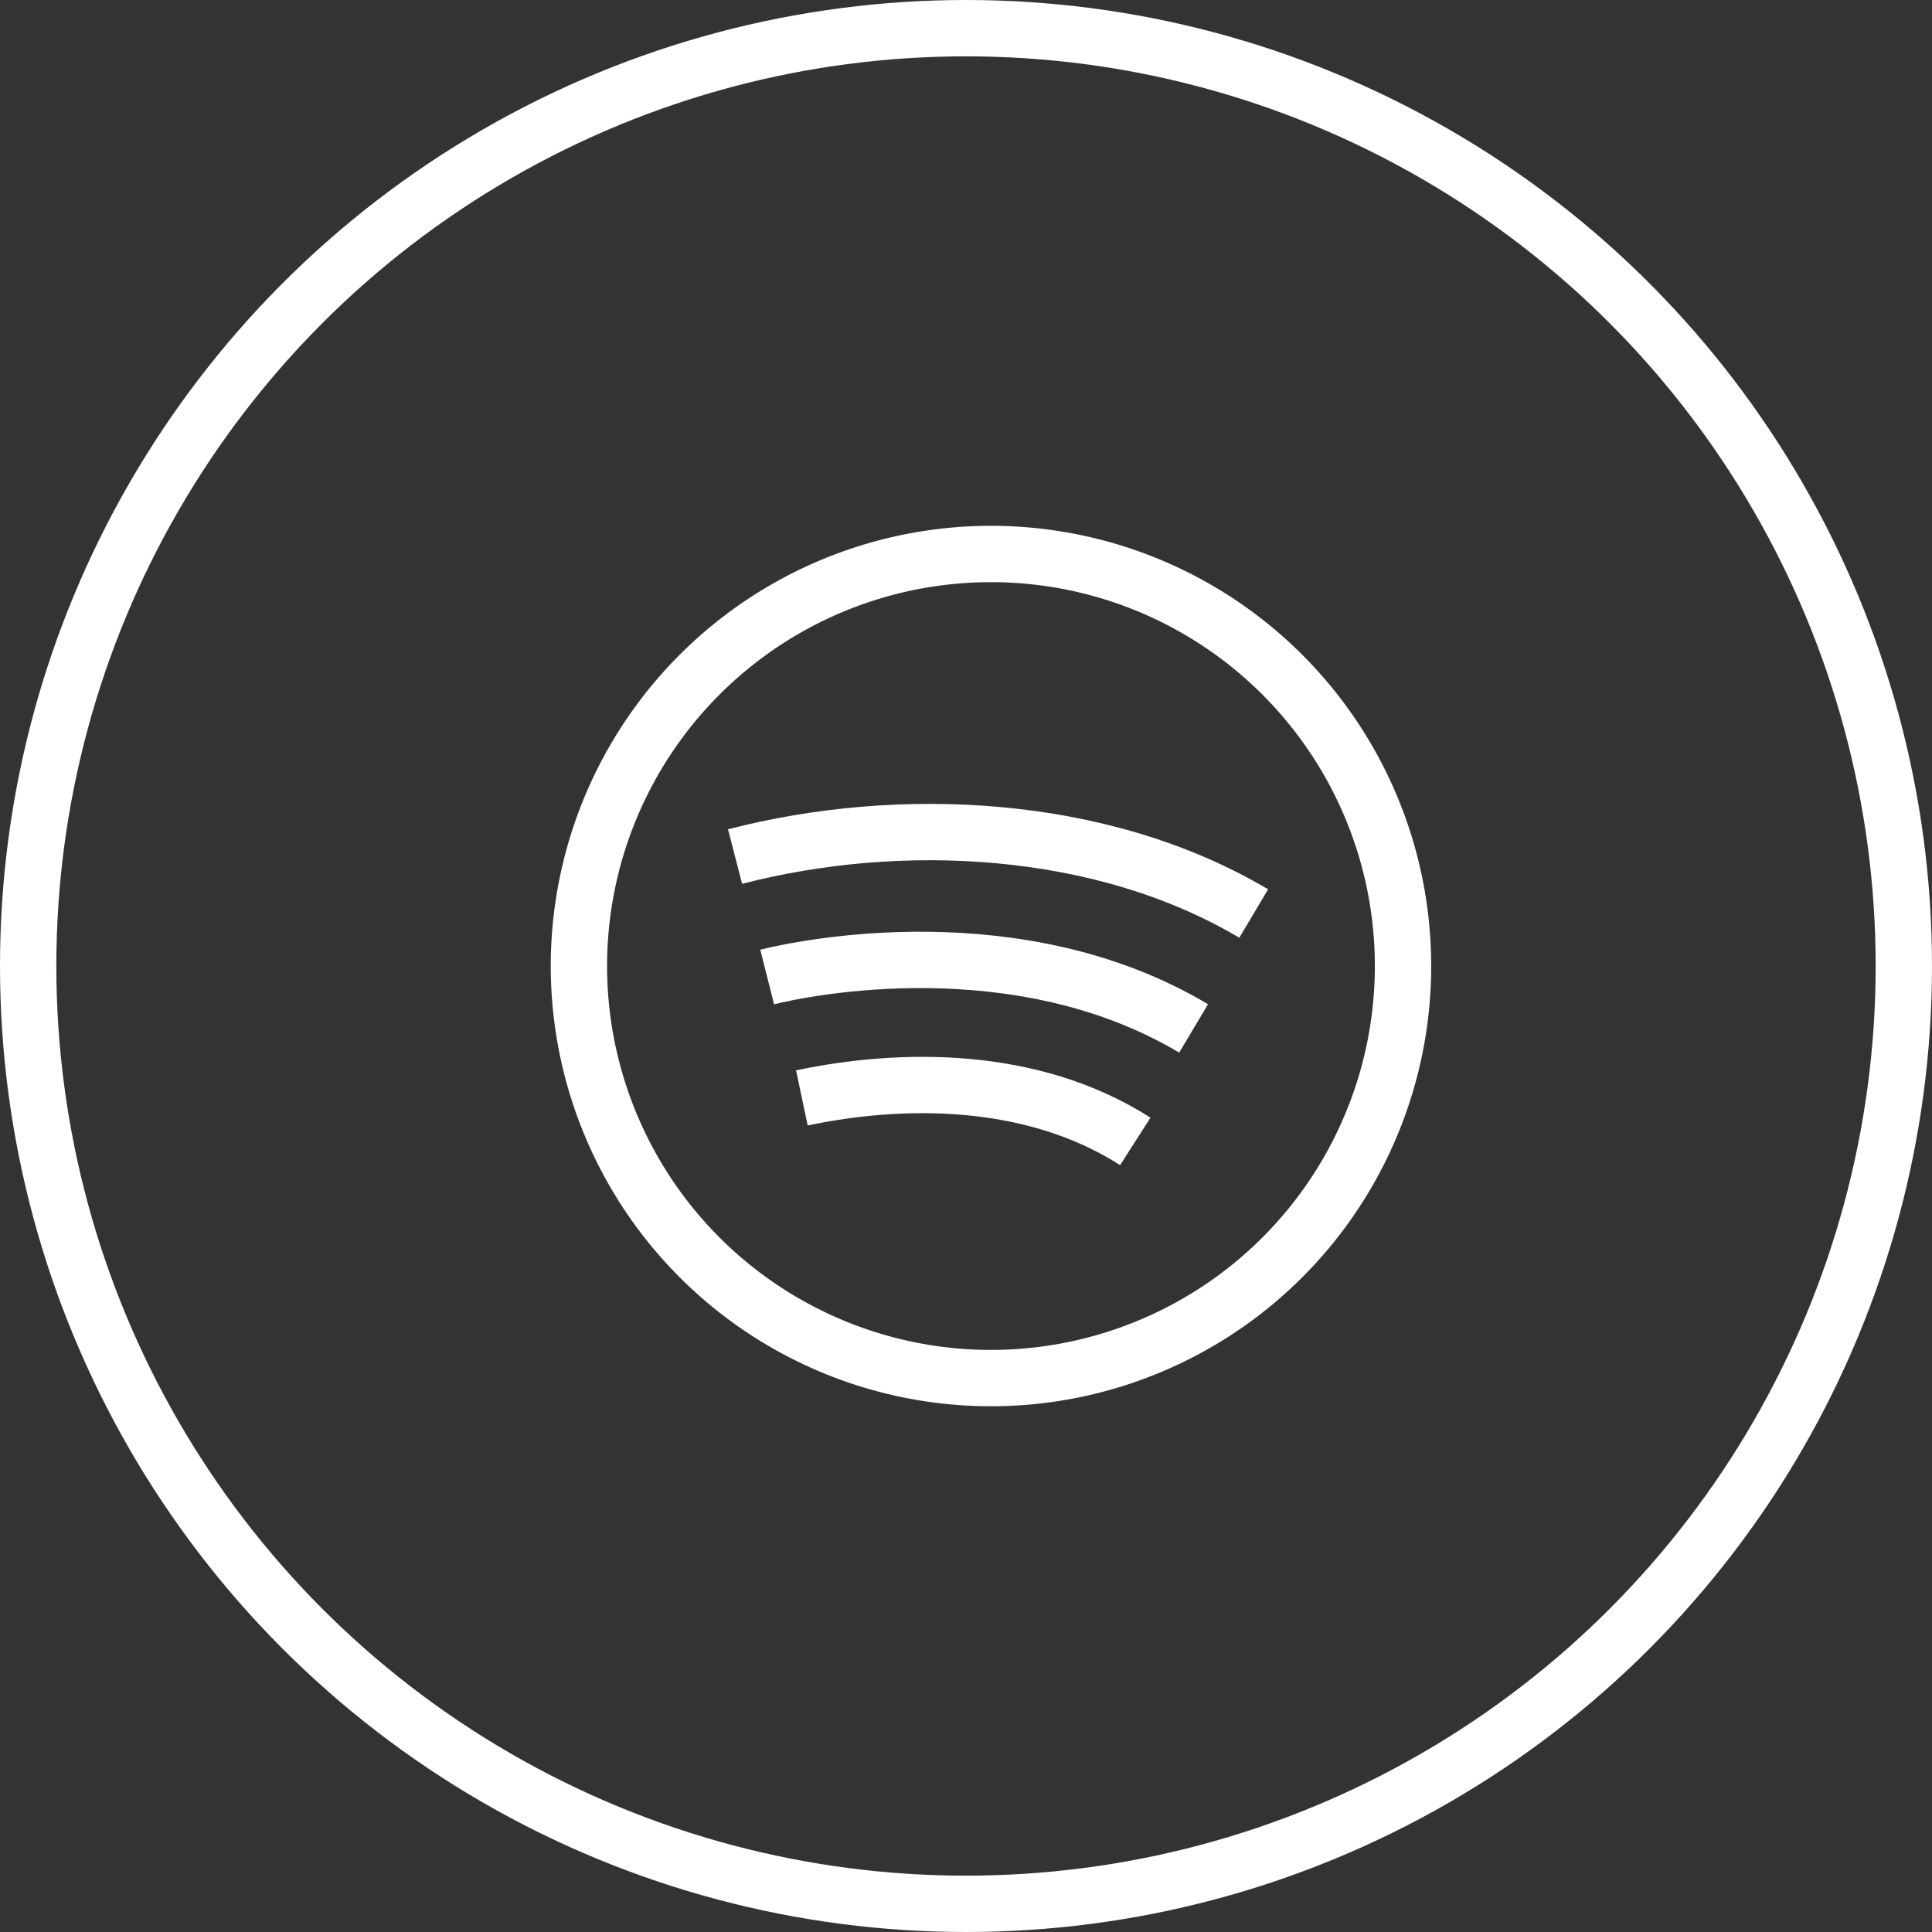
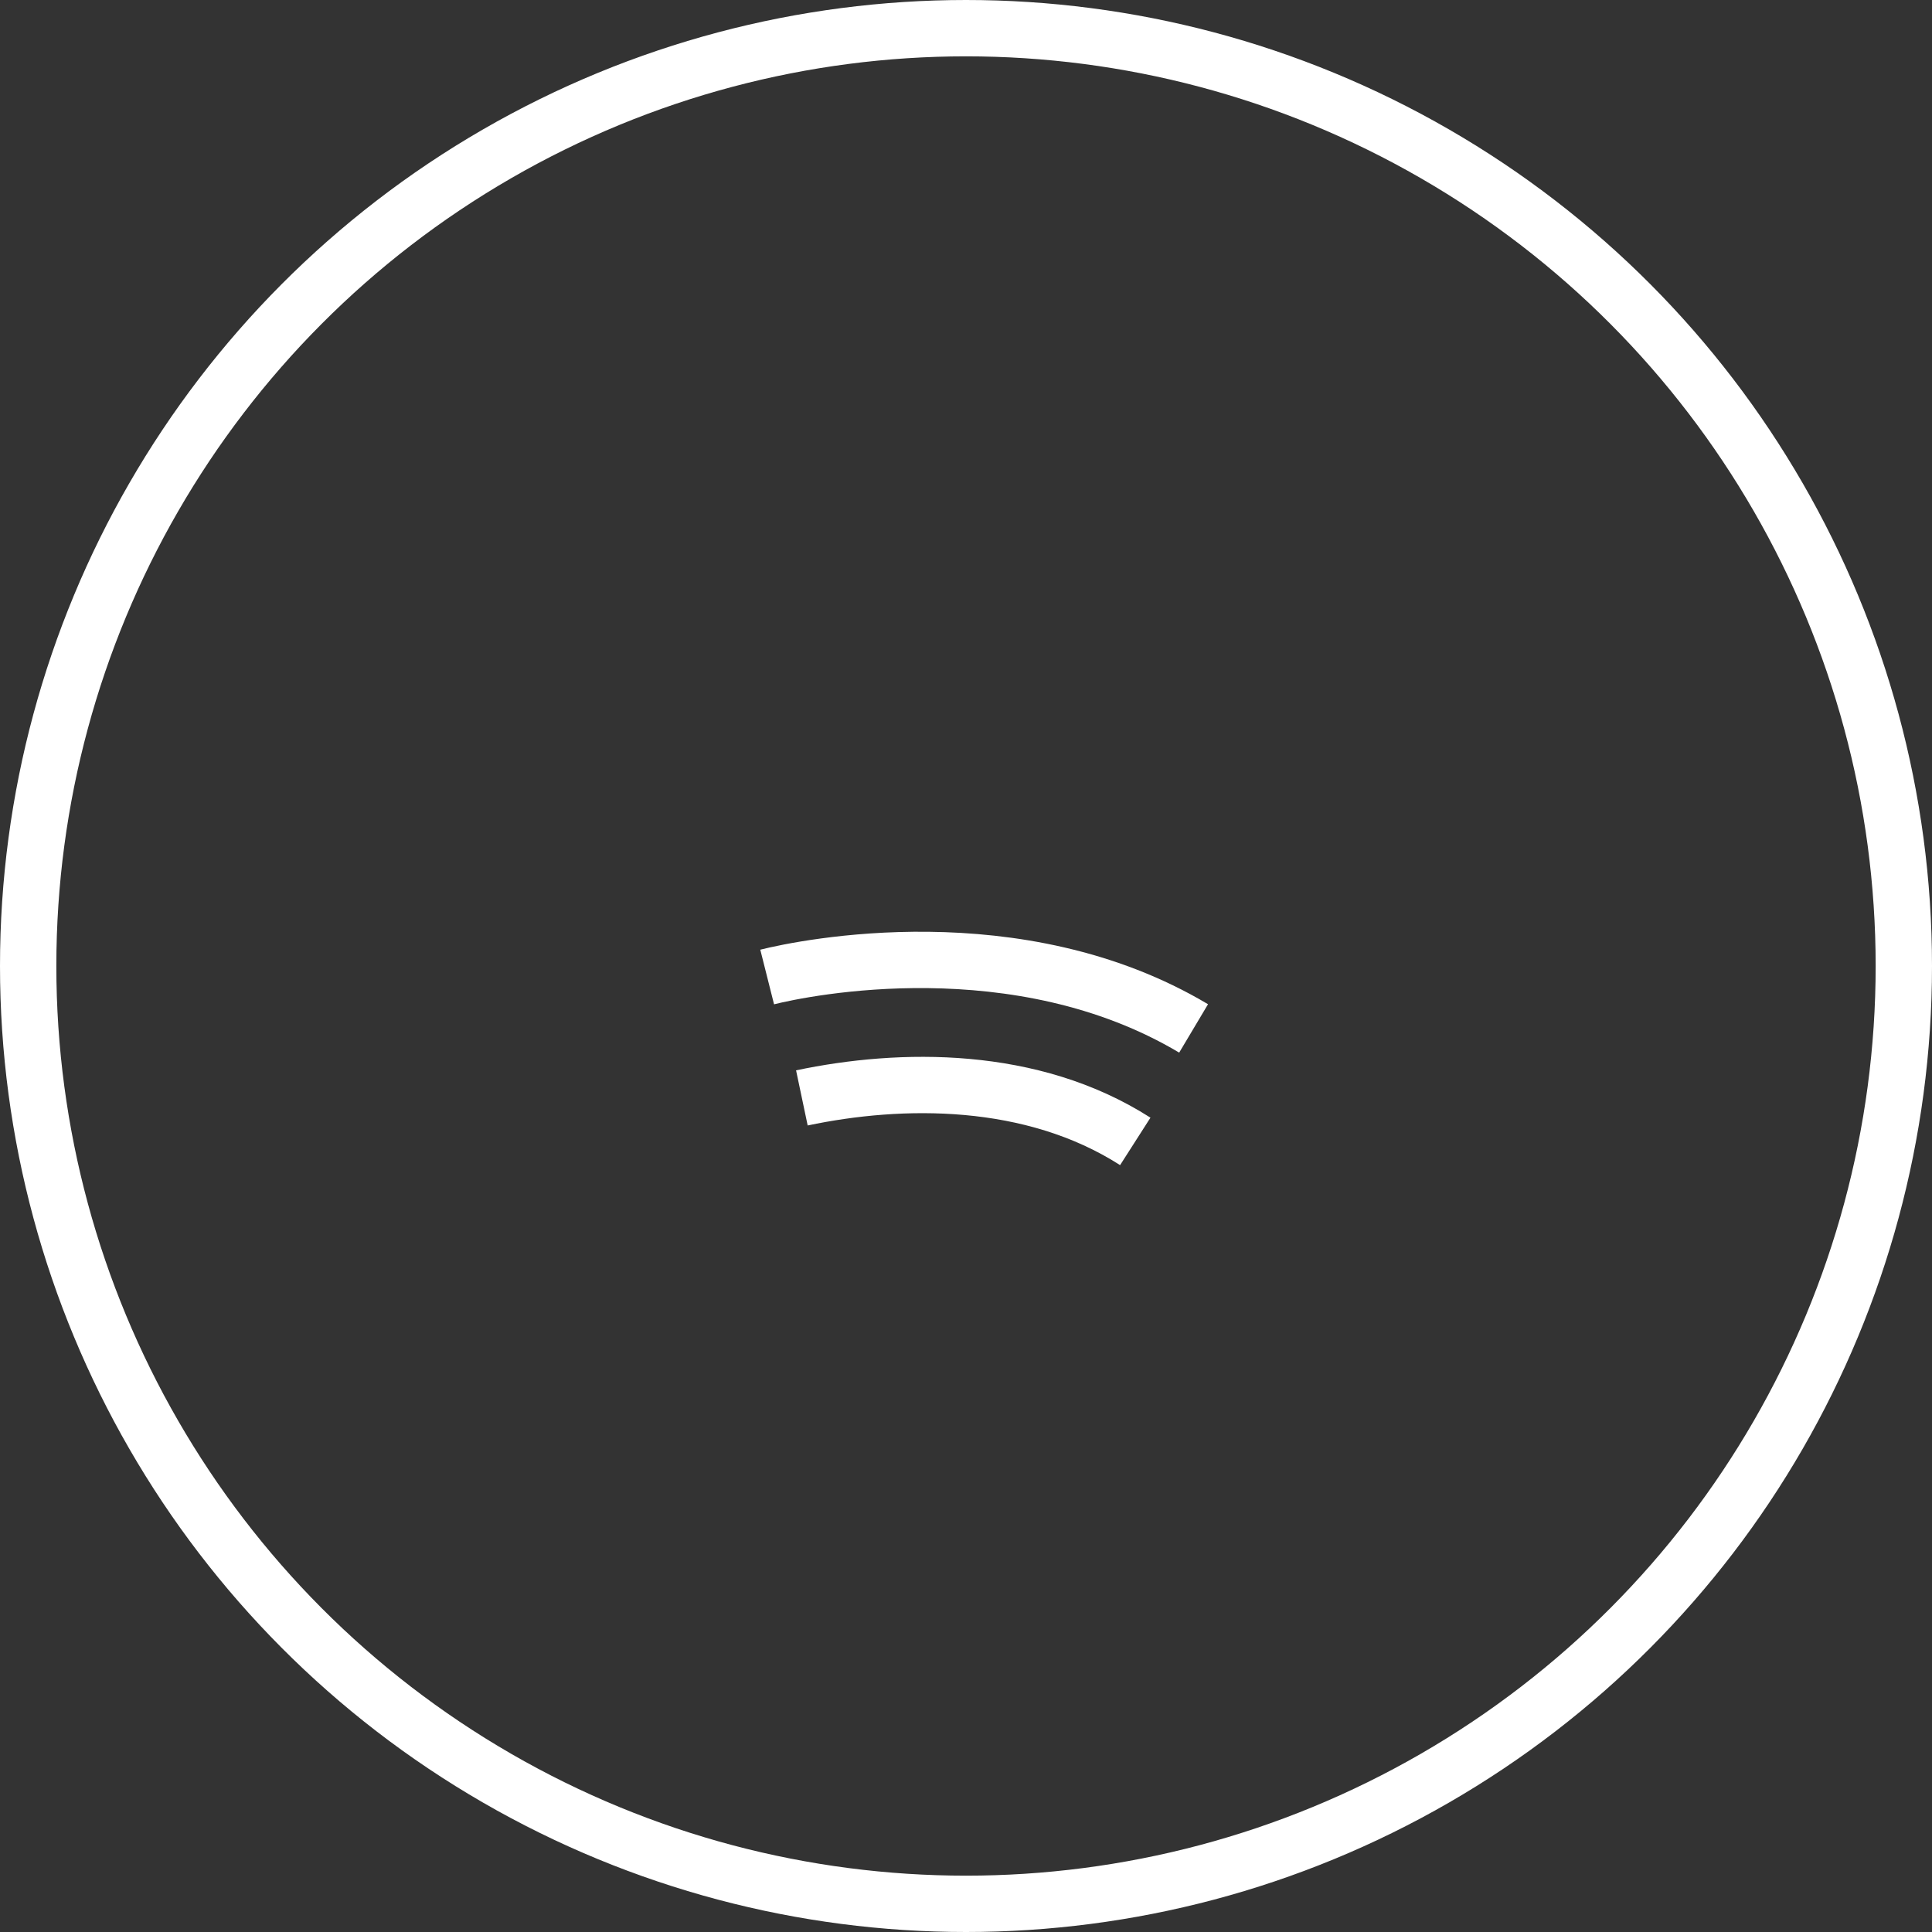
<svg xmlns="http://www.w3.org/2000/svg" id="Group_3271" data-name="Group 3271" width="51.44" height="51.44" viewBox="0 0 51.44 51.44">
  <rect x="0" y="0" width="51.44" height="51.44" fill="#333333" stroke="none" />
  <g id="Ellipse_26" data-name="Ellipse 26" fill="none" stroke="#fff" stroke-width="1.5">
    <ellipse cx="25.72" cy="25.72" rx="25.72" ry="25.72" stroke="none" />
    <ellipse cx="25.72" cy="25.72" rx="24.97" ry="24.97" fill="none" />
  </g>
  <g id="Group_3314" data-name="Group 3314" transform="translate(15.413 14.749)">
-     <path id="path4200" d="M-620.722-310.361a10.971,10.971,0,0,1-10.971,10.971,10.971,10.971,0,0,1-10.971-10.971,10.971,10.971,0,0,1,10.971-10.971A10.971,10.971,0,0,1-620.722-310.361Z" transform="translate(642.665 321.333)" fill="none" stroke="#fff" stroke-miterlimit="10" stroke-width="1.5" />
-     <path id="path4204" d="M0-18.452c4.4-1.138,9.773-.88,13.809,1.517" transform="translate(4.158 26.509)" fill="none" stroke="#fff" stroke-miterlimit="10" stroke-width="1.5" />
    <path id="path4208" d="M0-12.883c1-.252,6.683-1.415,11.354,1.369" transform="translate(5.013 24.147)" fill="none" stroke="#fff" stroke-miterlimit="10" stroke-width="1.5" />
    <path id="path4212" d="M0-9.711c2.64-.556,6.119-.607,8.877,1.158" transform="translate(5.937 24.194)" fill="none" stroke="#fff" stroke-miterlimit="10" stroke-width="1.5" />
  </g>
</svg>